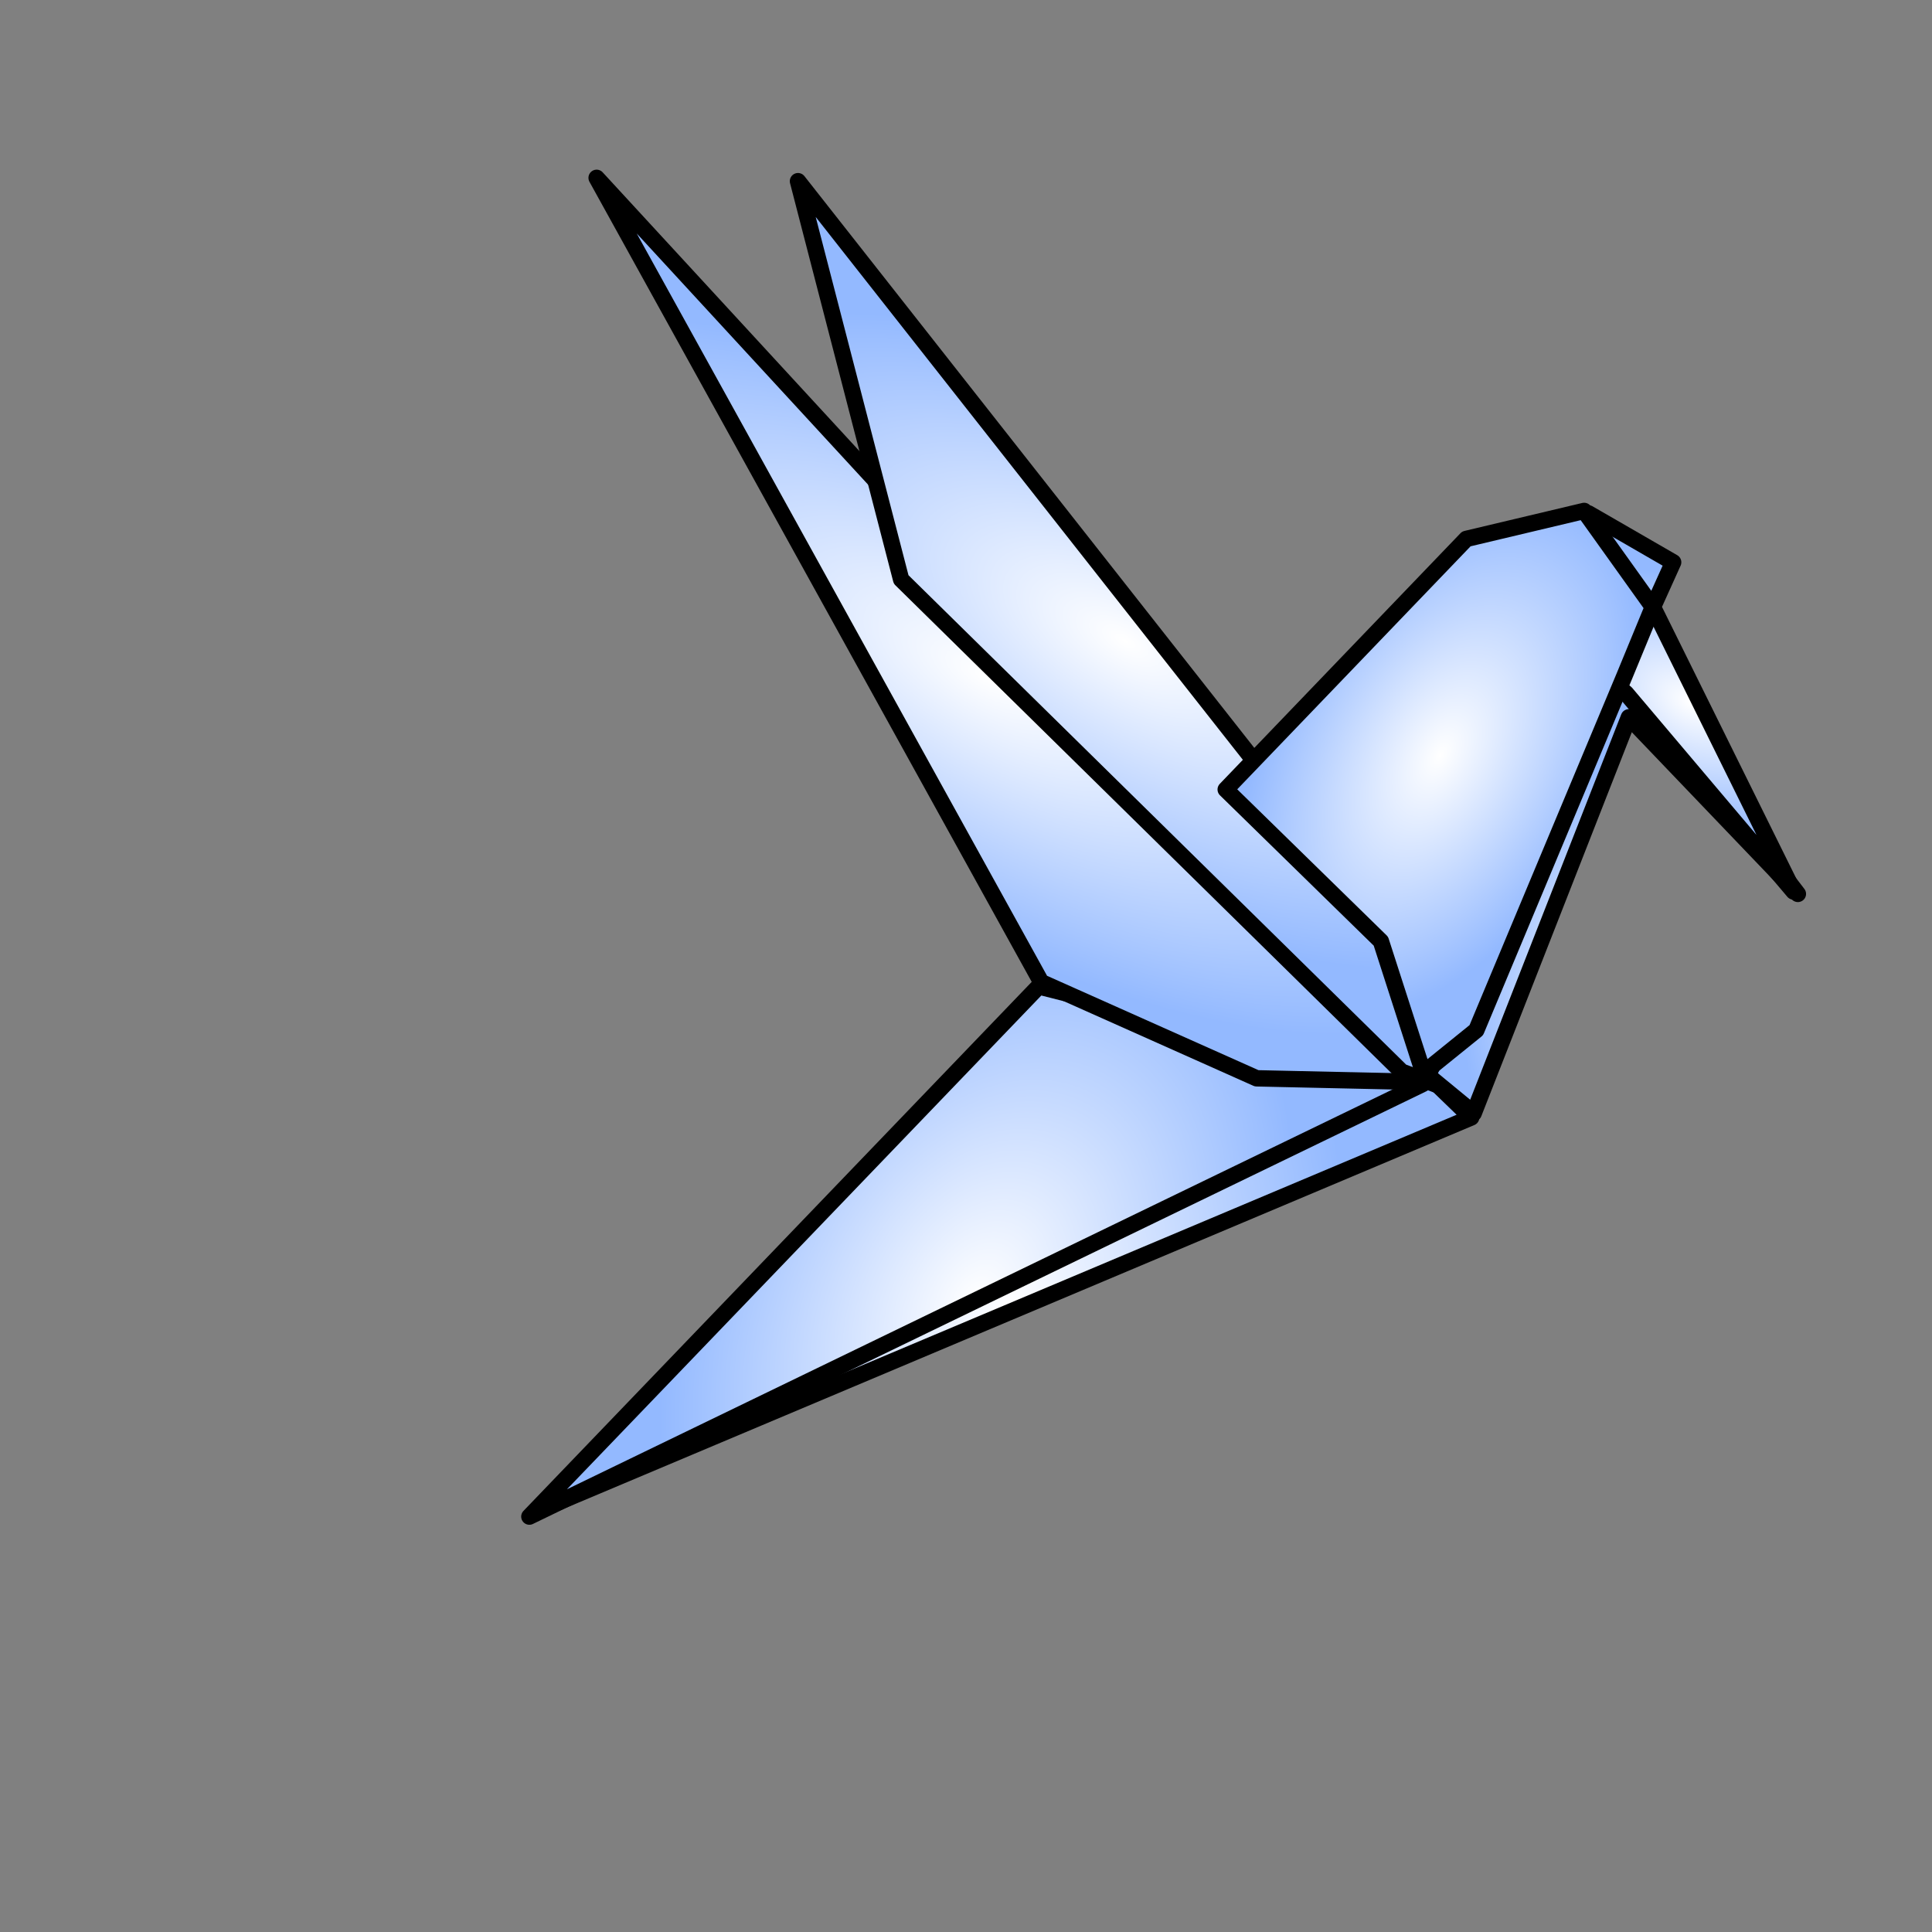
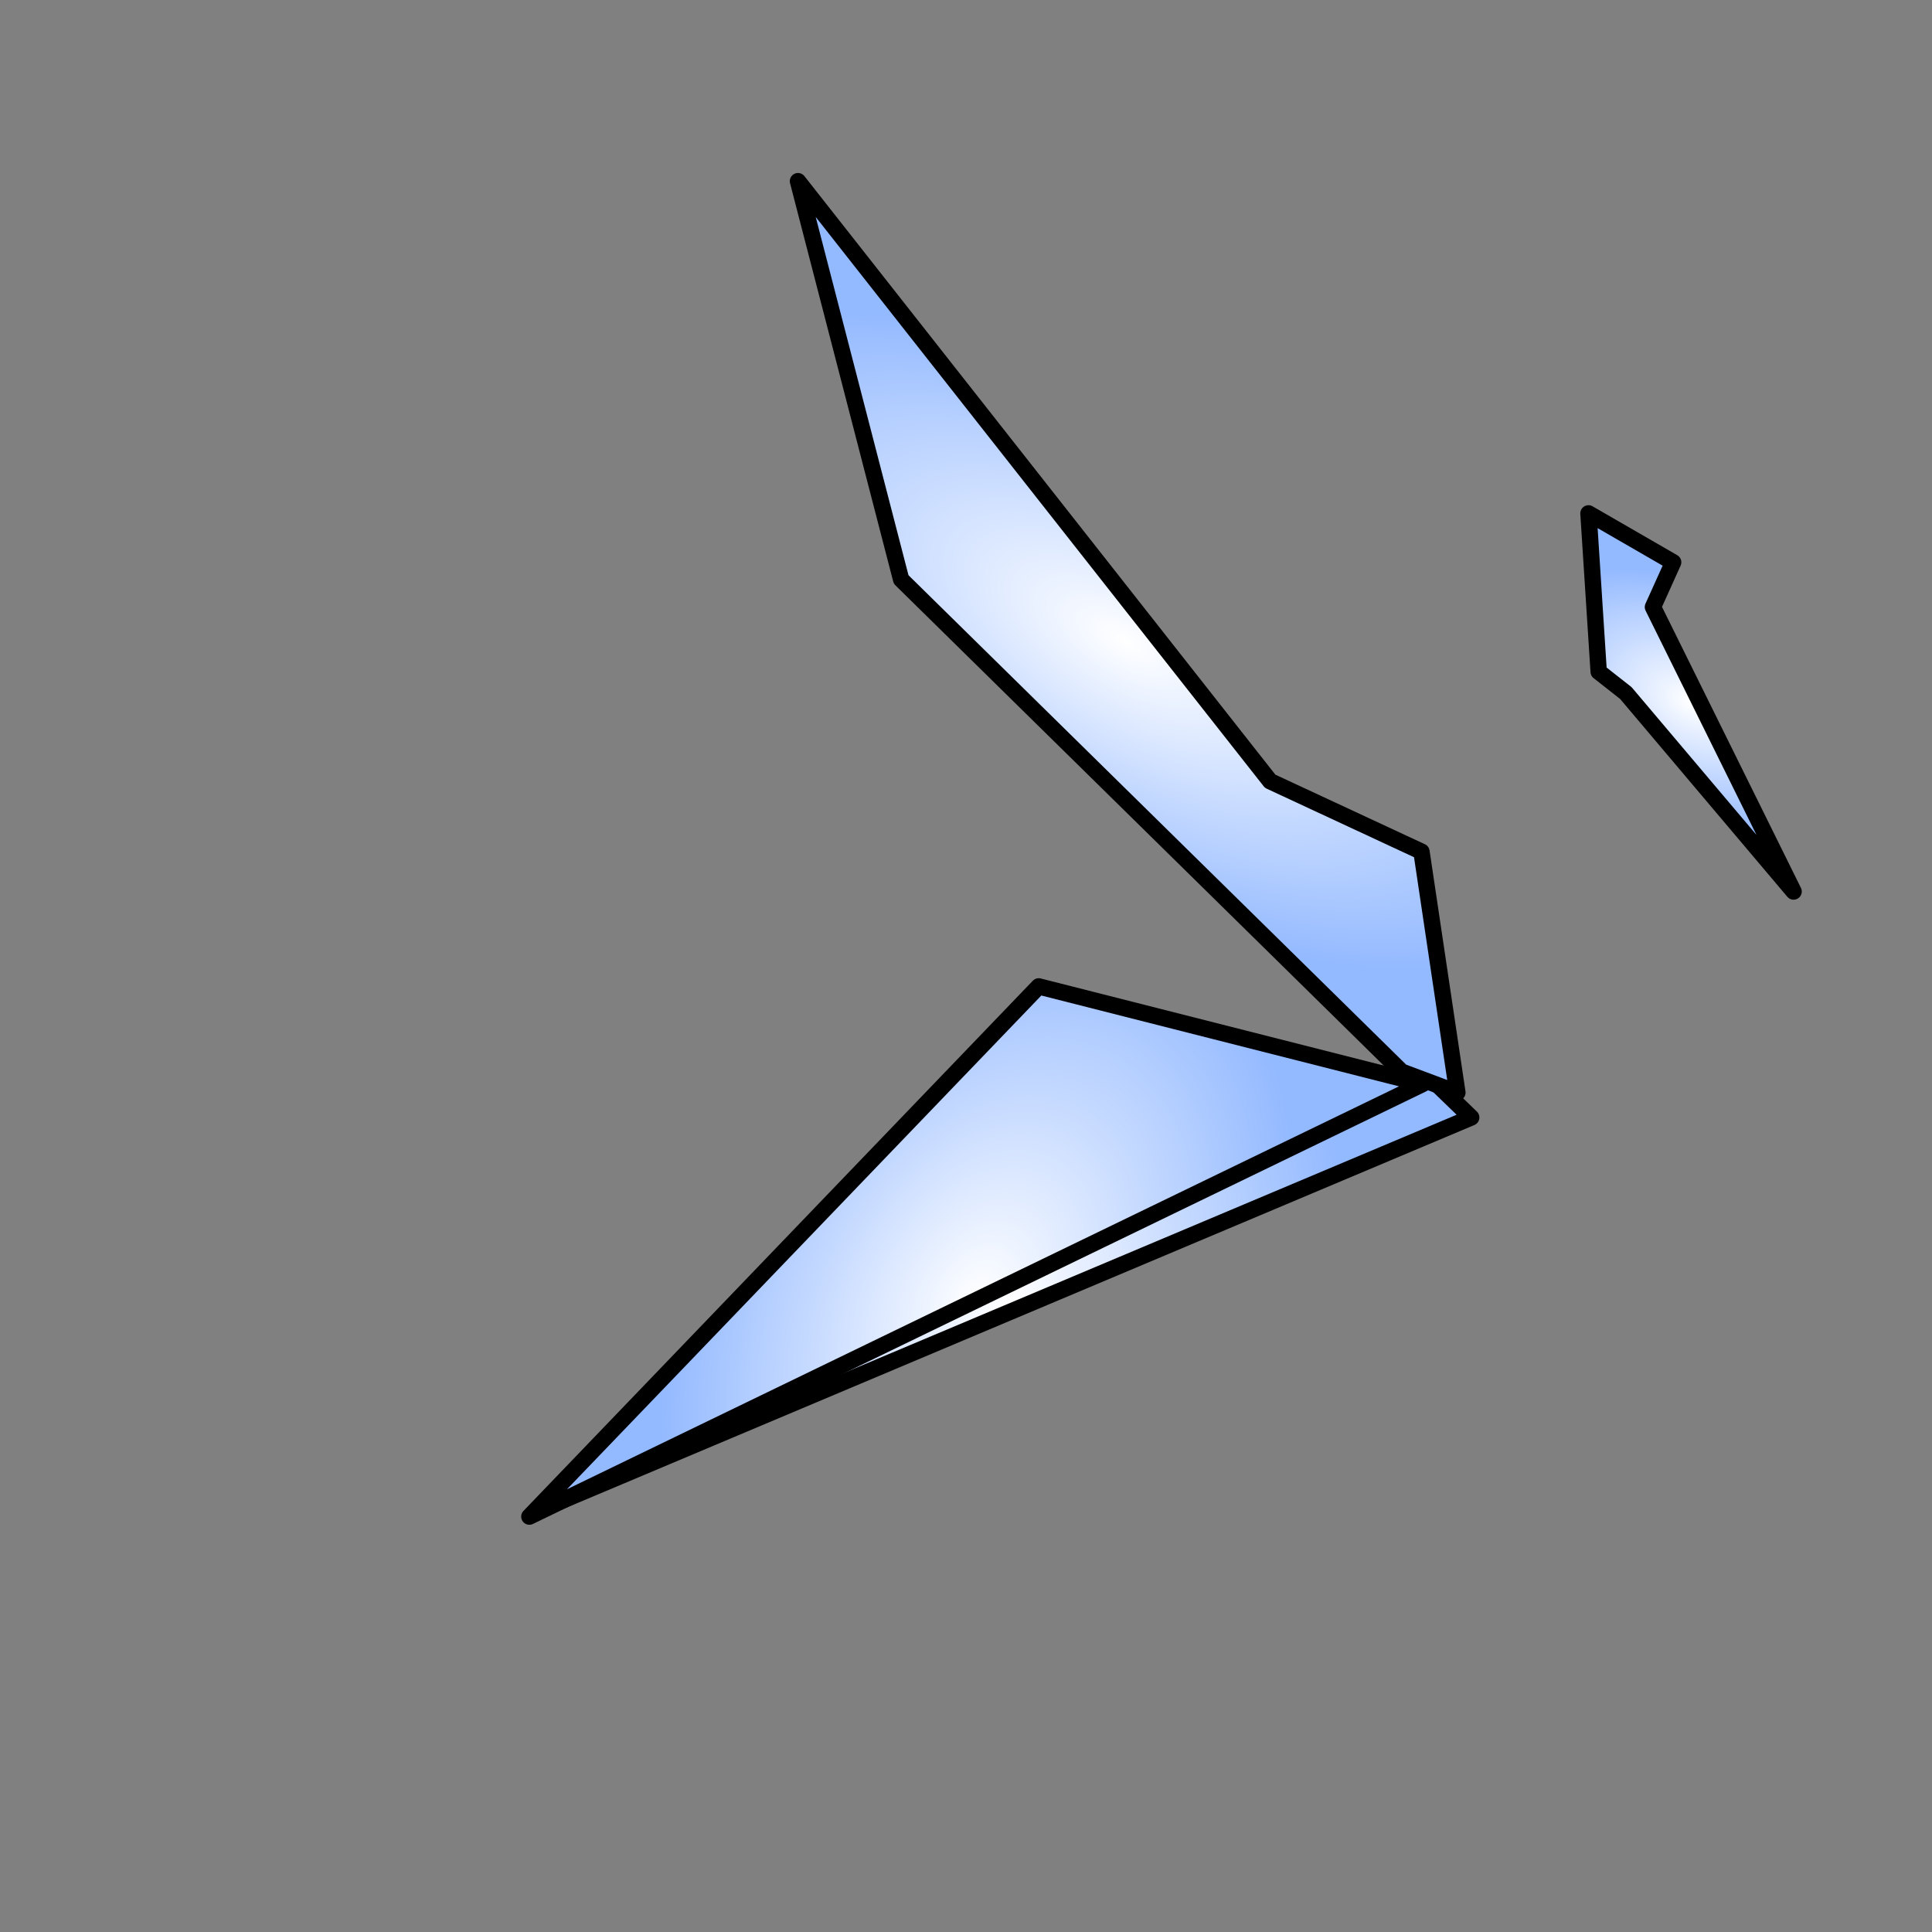
<svg xmlns="http://www.w3.org/2000/svg" width="59" height="59" viewBox="0 0 59 59" fill="none">
  <rect x="0" y="0" width="59" height="59" fill="#808080" stroke="none" />
  <path d="M16.447 46.13L44.928 34.126L43.601 32.842L40.73 32.736L16.447 46.13Z" fill="url(#paint0_angular_4004_1322)" stroke="black" stroke-width="0.5" stroke-linejoin="round" />
  <path d="M16.166 46.314L43.449 33.101L31.721 30.123L16.166 46.314Z" fill="url(#paint1_angular_4004_1322)" stroke="black" stroke-width="0.5" stroke-linejoin="round" />
-   <path d="M31.797 29.993L18.22 5.431L43.655 33.046L38.377 32.93L31.797 29.993Z" fill="url(#paint2_angular_4004_1322)" stroke="black" stroke-width="0.5" stroke-linejoin="round" />
  <path d="M27.519 17.696L24.369 5.533L38.788 23.858L43.409 26.008L44.506 33.365L42.805 32.728L27.519 17.696Z" fill="url(#paint3_angular_4004_1322)" stroke="black" stroke-width="0.5" stroke-linejoin="round" />
-   <path d="M49.743 21.905L54.904 27.298L49.694 20.497L43.601 32.841L45.004 33.996L49.743 21.905Z" fill="url(#paint4_angular_4004_1322)" stroke="black" stroke-width="0.5" stroke-linejoin="round" />
  <path d="M54.773 27.225L50.478 18.538L51.095 17.171L48.509 15.678L48.821 20.513L49.651 21.165L54.773 27.225Z" fill="url(#paint5_angular_4004_1322)" stroke="black" stroke-width="0.5" stroke-linejoin="round" />
-   <path d="M42.17 28.743L43.467 32.767L45.084 31.46L49.614 20.627L50.475 18.538L48.377 15.603L44.78 16.457L37.431 24.11L42.17 28.743Z" fill="url(#paint6_angular_4004_1322)" stroke="black" stroke-width="0.5" stroke-linejoin="round" />
  <defs>
    <radialGradient id="paint0_angular_4004_1322" cx="0" cy="0" r="1" gradientUnits="userSpaceOnUse" gradientTransform="translate(30.799 39.934) rotate(120) scale(12.542 9.332)">
      <stop stop-color="white" />
      <stop offset="1" stop-color="#93B9FF" />
    </radialGradient>
    <radialGradient id="paint1_angular_4004_1322" cx="0" cy="0" r="1" gradientUnits="userSpaceOnUse" gradientTransform="translate(29.808 39.708) rotate(120) scale(12.542 8.511)">
      <stop stop-color="white" />
      <stop offset="1" stop-color="#93B9FF" />
    </radialGradient>
    <radialGradient id="paint2_angular_4004_1322" cx="0" cy="0" r="1" gradientUnits="userSpaceOnUse" gradientTransform="translate(30.116 20.661) rotate(120) scale(7.242 17.917)">
      <stop stop-color="white" />
      <stop offset="1" stop-color="#93B9FF" />
    </radialGradient>
    <radialGradient id="paint3_angular_4004_1322" cx="0" cy="0" r="1" gradientUnits="userSpaceOnUse" gradientTransform="translate(34.363 19.578) rotate(120) scale(7.167 15.678)">
      <stop stop-color="white" />
      <stop offset="1" stop-color="#93B9FF" />
    </radialGradient>
    <radialGradient id="paint4_angular_4004_1322" cx="0" cy="0" r="1" gradientUnits="userSpaceOnUse" gradientTransform="translate(49.611 28.553) rotate(120) scale(7.018 3.957)">
      <stop stop-color="white" />
      <stop offset="1" stop-color="#93B9FF" />
    </radialGradient>
    <radialGradient id="paint5_angular_4004_1322" cx="0" cy="0" r="1" gradientUnits="userSpaceOnUse" gradientTransform="translate(51.641 21.451) rotate(120) scale(3.434 5.599)">
      <stop stop-color="white" />
      <stop offset="1" stop-color="#93B9FF" />
    </radialGradient>
    <radialGradient id="paint6_angular_4004_1322" cx="0" cy="0" r="1" gradientUnits="userSpaceOnUse" gradientTransform="translate(43.982 23.065) rotate(120) scale(8.66 5.151)">
      <stop stop-color="white" />
      <stop offset="1" stop-color="#93B9FF" />
    </radialGradient>
  </defs>
</svg>